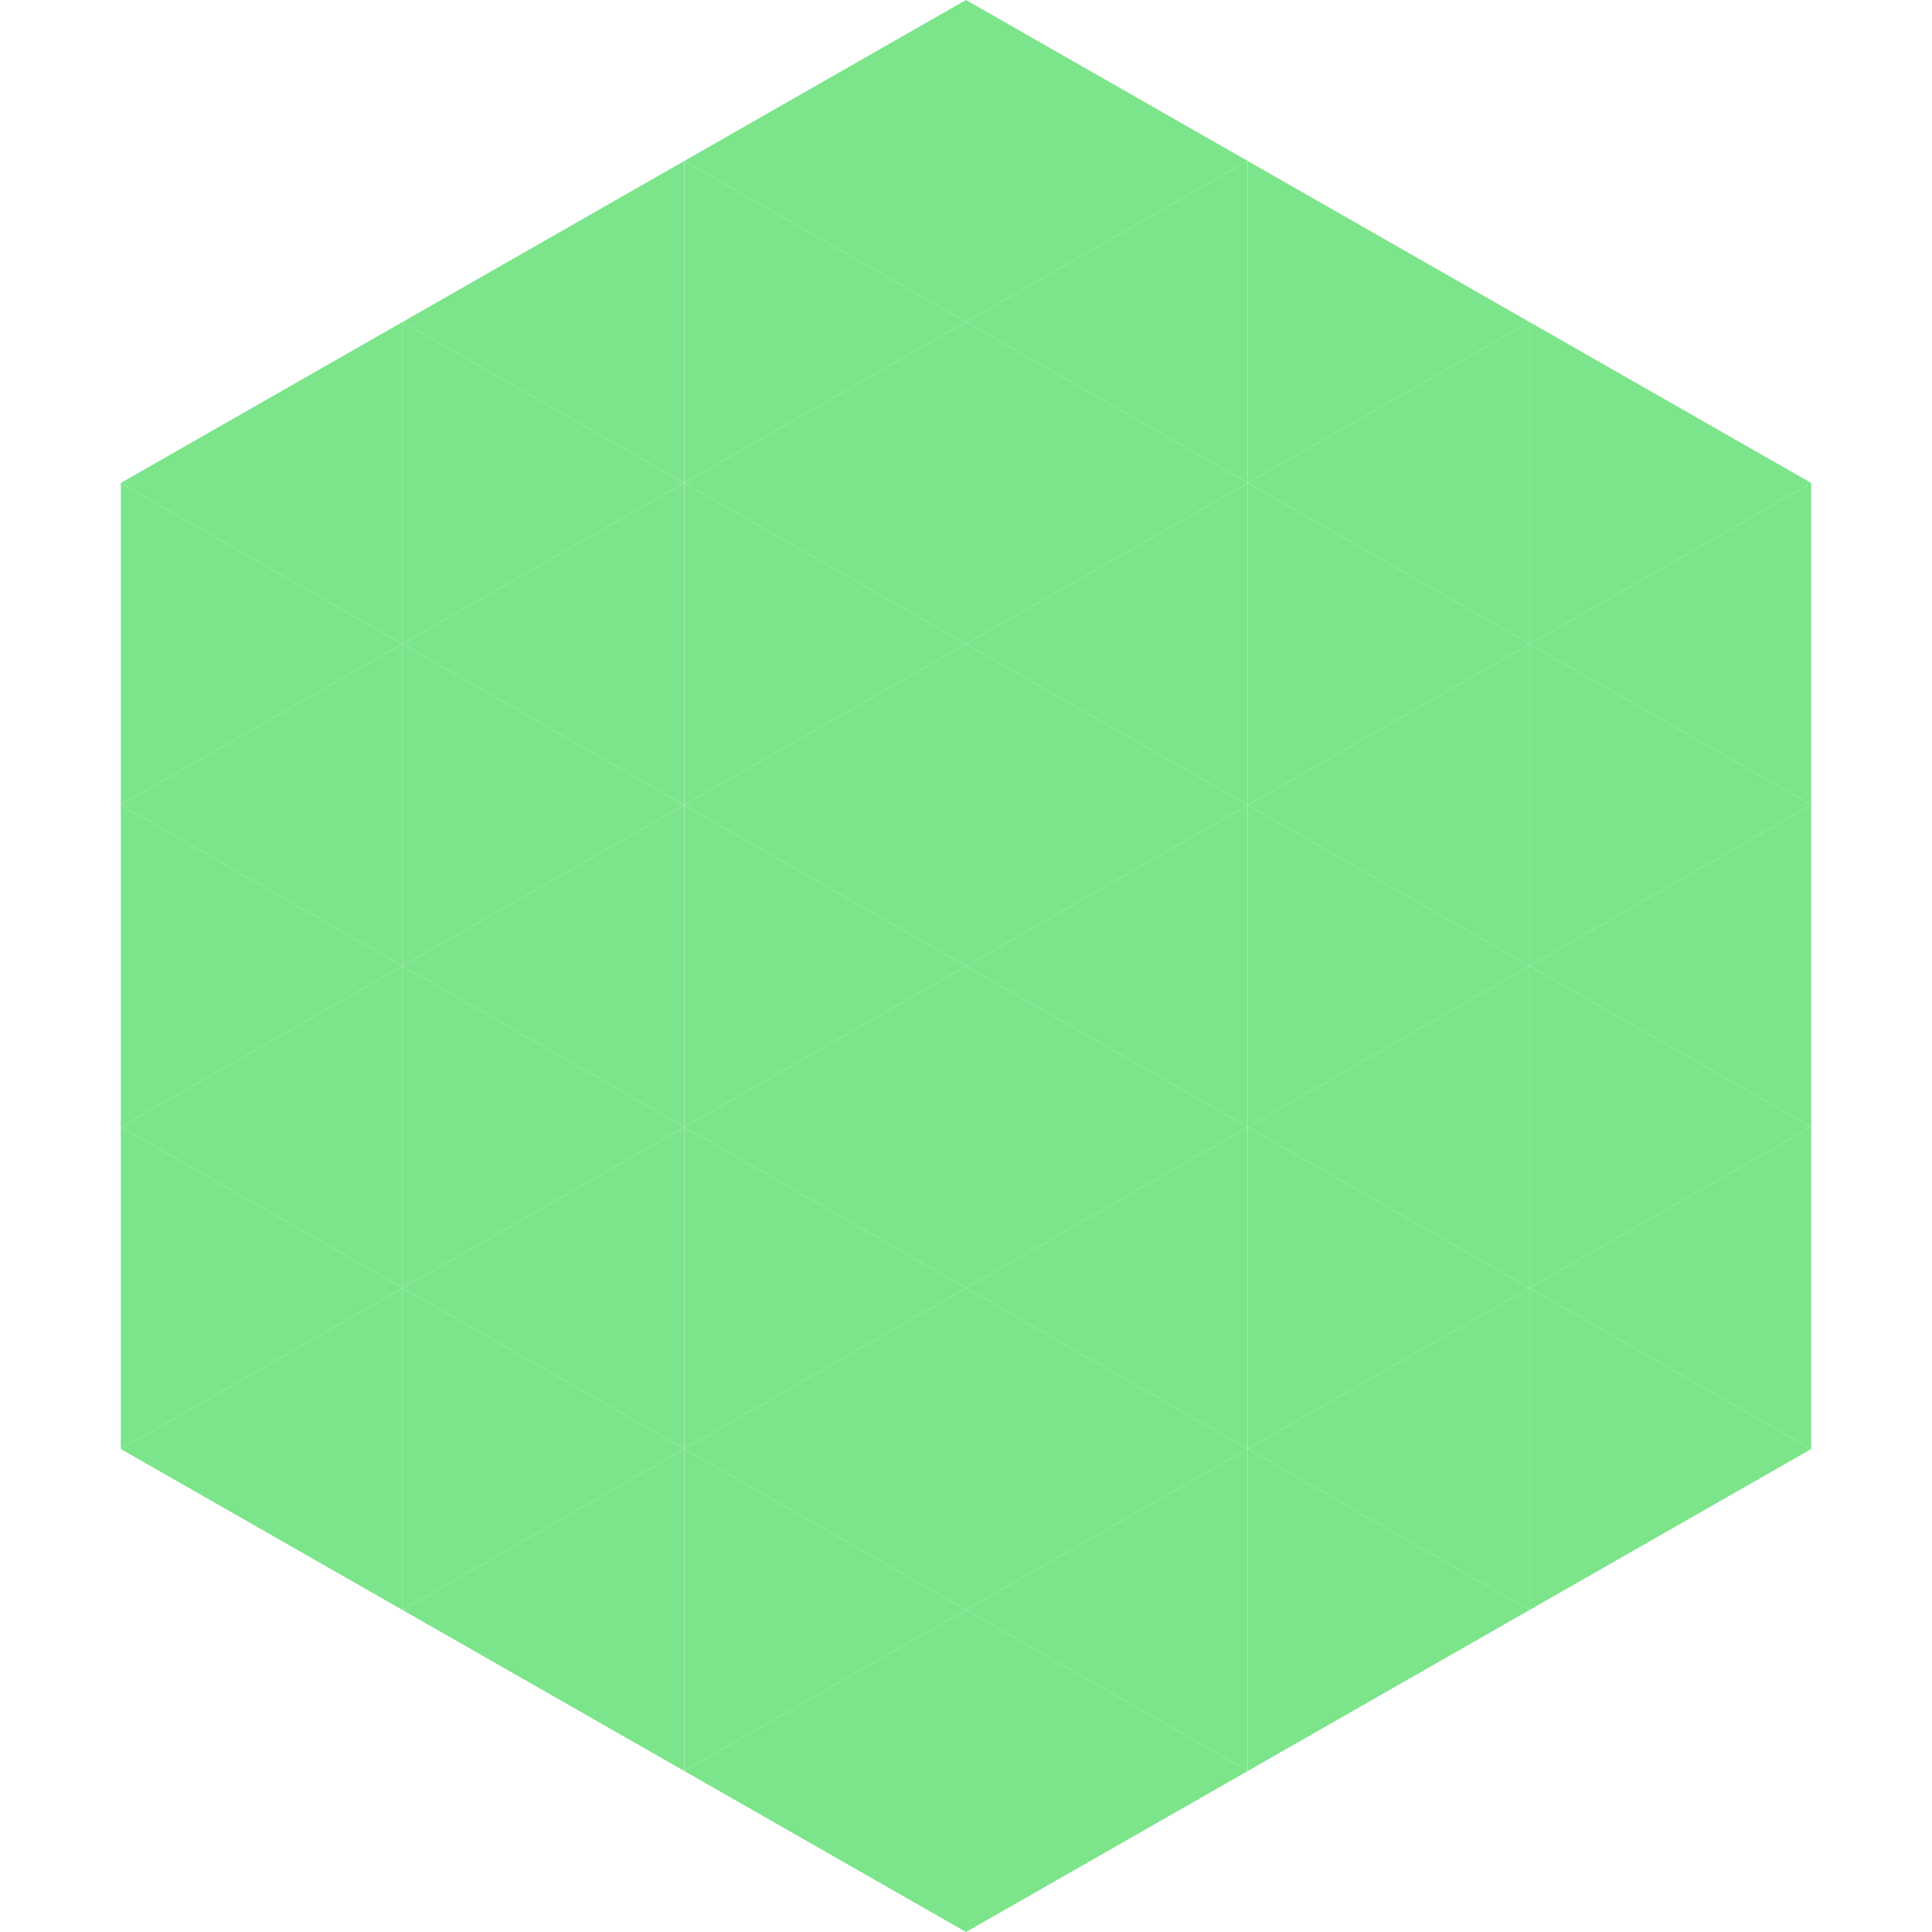
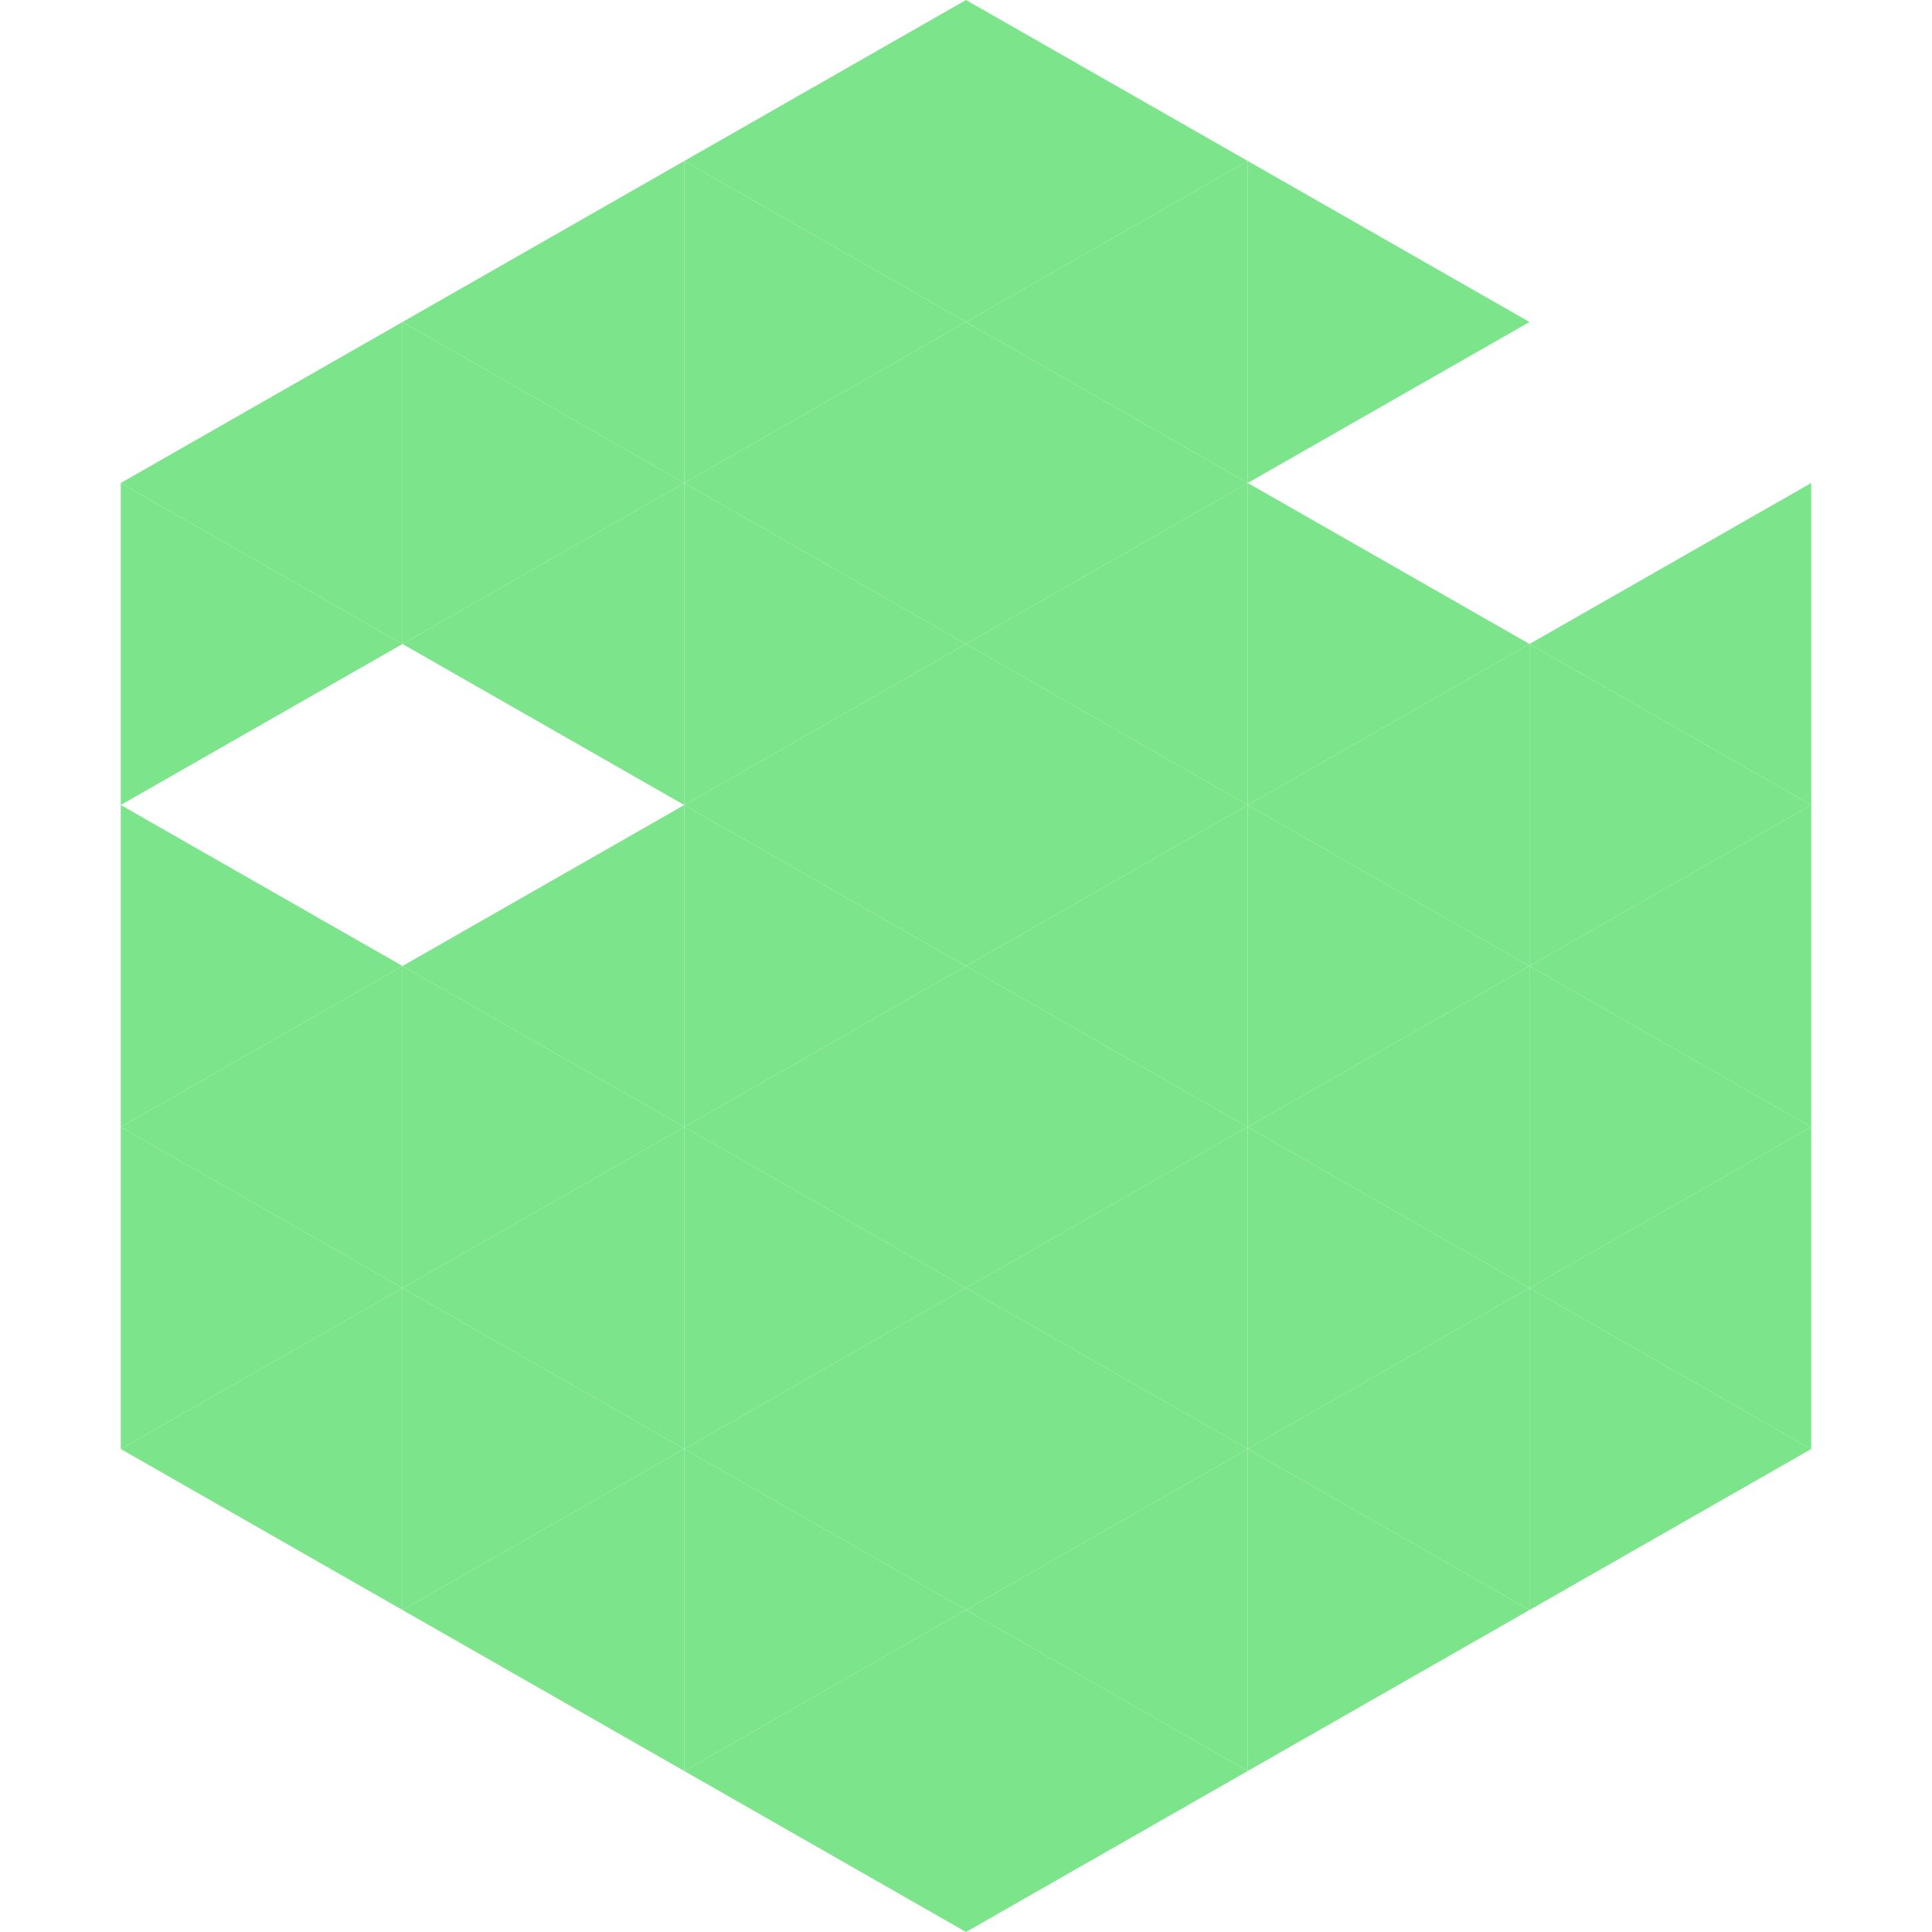
<svg xmlns="http://www.w3.org/2000/svg" width="240" height="240">
  <polygon points="50,40 15,60 50,80" style="fill:rgb(124,229,139)" />
-   <polygon points="190,40 225,60 190,80" style="fill:rgb(124,229,139)" />
  <polygon points="15,60 50,80 15,100" style="fill:rgb(124,229,139)" />
  <polygon points="225,60 190,80 225,100" style="fill:rgb(124,229,139)" />
-   <polygon points="50,80 15,100 50,120" style="fill:rgb(124,229,139)" />
  <polygon points="190,80 225,100 190,120" style="fill:rgb(124,229,139)" />
  <polygon points="15,100 50,120 15,140" style="fill:rgb(124,229,139)" />
  <polygon points="225,100 190,120 225,140" style="fill:rgb(124,229,139)" />
  <polygon points="50,120 15,140 50,160" style="fill:rgb(124,229,139)" />
  <polygon points="190,120 225,140 190,160" style="fill:rgb(124,229,139)" />
  <polygon points="15,140 50,160 15,180" style="fill:rgb(124,229,139)" />
  <polygon points="225,140 190,160 225,180" style="fill:rgb(124,229,139)" />
  <polygon points="50,160 15,180 50,200" style="fill:rgb(124,229,139)" />
  <polygon points="190,160 225,180 190,200" style="fill:rgb(124,229,139)" />
  <polygon points="15,180 50,200 15,220" style="fill:rgb(255,255,255); fill-opacity:0" />
  <polygon points="225,180 190,200 225,220" style="fill:rgb(255,255,255); fill-opacity:0" />
  <polygon points="50,0 85,20 50,40" style="fill:rgb(255,255,255); fill-opacity:0" />
  <polygon points="190,0 155,20 190,40" style="fill:rgb(255,255,255); fill-opacity:0" />
  <polygon points="85,20 50,40 85,60" style="fill:rgb(124,229,139)" />
  <polygon points="155,20 190,40 155,60" style="fill:rgb(124,229,139)" />
  <polygon points="50,40 85,60 50,80" style="fill:rgb(124,229,139)" />
-   <polygon points="190,40 155,60 190,80" style="fill:rgb(124,229,139)" />
  <polygon points="85,60 50,80 85,100" style="fill:rgb(124,229,139)" />
  <polygon points="155,60 190,80 155,100" style="fill:rgb(124,229,139)" />
-   <polygon points="50,80 85,100 50,120" style="fill:rgb(124,229,139)" />
  <polygon points="190,80 155,100 190,120" style="fill:rgb(124,229,139)" />
  <polygon points="85,100 50,120 85,140" style="fill:rgb(124,229,139)" />
  <polygon points="155,100 190,120 155,140" style="fill:rgb(124,229,139)" />
  <polygon points="50,120 85,140 50,160" style="fill:rgb(124,229,139)" />
  <polygon points="190,120 155,140 190,160" style="fill:rgb(124,229,139)" />
  <polygon points="85,140 50,160 85,180" style="fill:rgb(124,229,139)" />
  <polygon points="155,140 190,160 155,180" style="fill:rgb(124,229,139)" />
  <polygon points="50,160 85,180 50,200" style="fill:rgb(124,229,139)" />
  <polygon points="190,160 155,180 190,200" style="fill:rgb(124,229,139)" />
  <polygon points="85,180 50,200 85,220" style="fill:rgb(124,229,139)" />
  <polygon points="155,180 190,200 155,220" style="fill:rgb(124,229,139)" />
  <polygon points="120,0 85,20 120,40" style="fill:rgb(124,229,139)" />
  <polygon points="120,0 155,20 120,40" style="fill:rgb(124,229,139)" />
  <polygon points="85,20 120,40 85,60" style="fill:rgb(124,229,139)" />
  <polygon points="155,20 120,40 155,60" style="fill:rgb(124,229,139)" />
  <polygon points="120,40 85,60 120,80" style="fill:rgb(124,229,139)" />
  <polygon points="120,40 155,60 120,80" style="fill:rgb(124,229,139)" />
  <polygon points="85,60 120,80 85,100" style="fill:rgb(124,229,139)" />
  <polygon points="155,60 120,80 155,100" style="fill:rgb(124,229,139)" />
  <polygon points="120,80 85,100 120,120" style="fill:rgb(124,229,139)" />
  <polygon points="120,80 155,100 120,120" style="fill:rgb(124,229,139)" />
  <polygon points="85,100 120,120 85,140" style="fill:rgb(124,229,139)" />
  <polygon points="155,100 120,120 155,140" style="fill:rgb(124,229,139)" />
  <polygon points="120,120 85,140 120,160" style="fill:rgb(124,229,139)" />
  <polygon points="120,120 155,140 120,160" style="fill:rgb(124,229,139)" />
  <polygon points="85,140 120,160 85,180" style="fill:rgb(124,229,139)" />
  <polygon points="155,140 120,160 155,180" style="fill:rgb(124,229,139)" />
  <polygon points="120,160 85,180 120,200" style="fill:rgb(124,229,139)" />
  <polygon points="120,160 155,180 120,200" style="fill:rgb(124,229,139)" />
  <polygon points="85,180 120,200 85,220" style="fill:rgb(124,229,139)" />
  <polygon points="155,180 120,200 155,220" style="fill:rgb(124,229,139)" />
  <polygon points="120,200 85,220 120,240" style="fill:rgb(124,229,139)" />
  <polygon points="120,200 155,220 120,240" style="fill:rgb(124,229,139)" />
  <polygon points="85,220 120,240 85,260" style="fill:rgb(255,255,255); fill-opacity:0" />
  <polygon points="155,220 120,240 155,260" style="fill:rgb(255,255,255); fill-opacity:0" />
</svg>